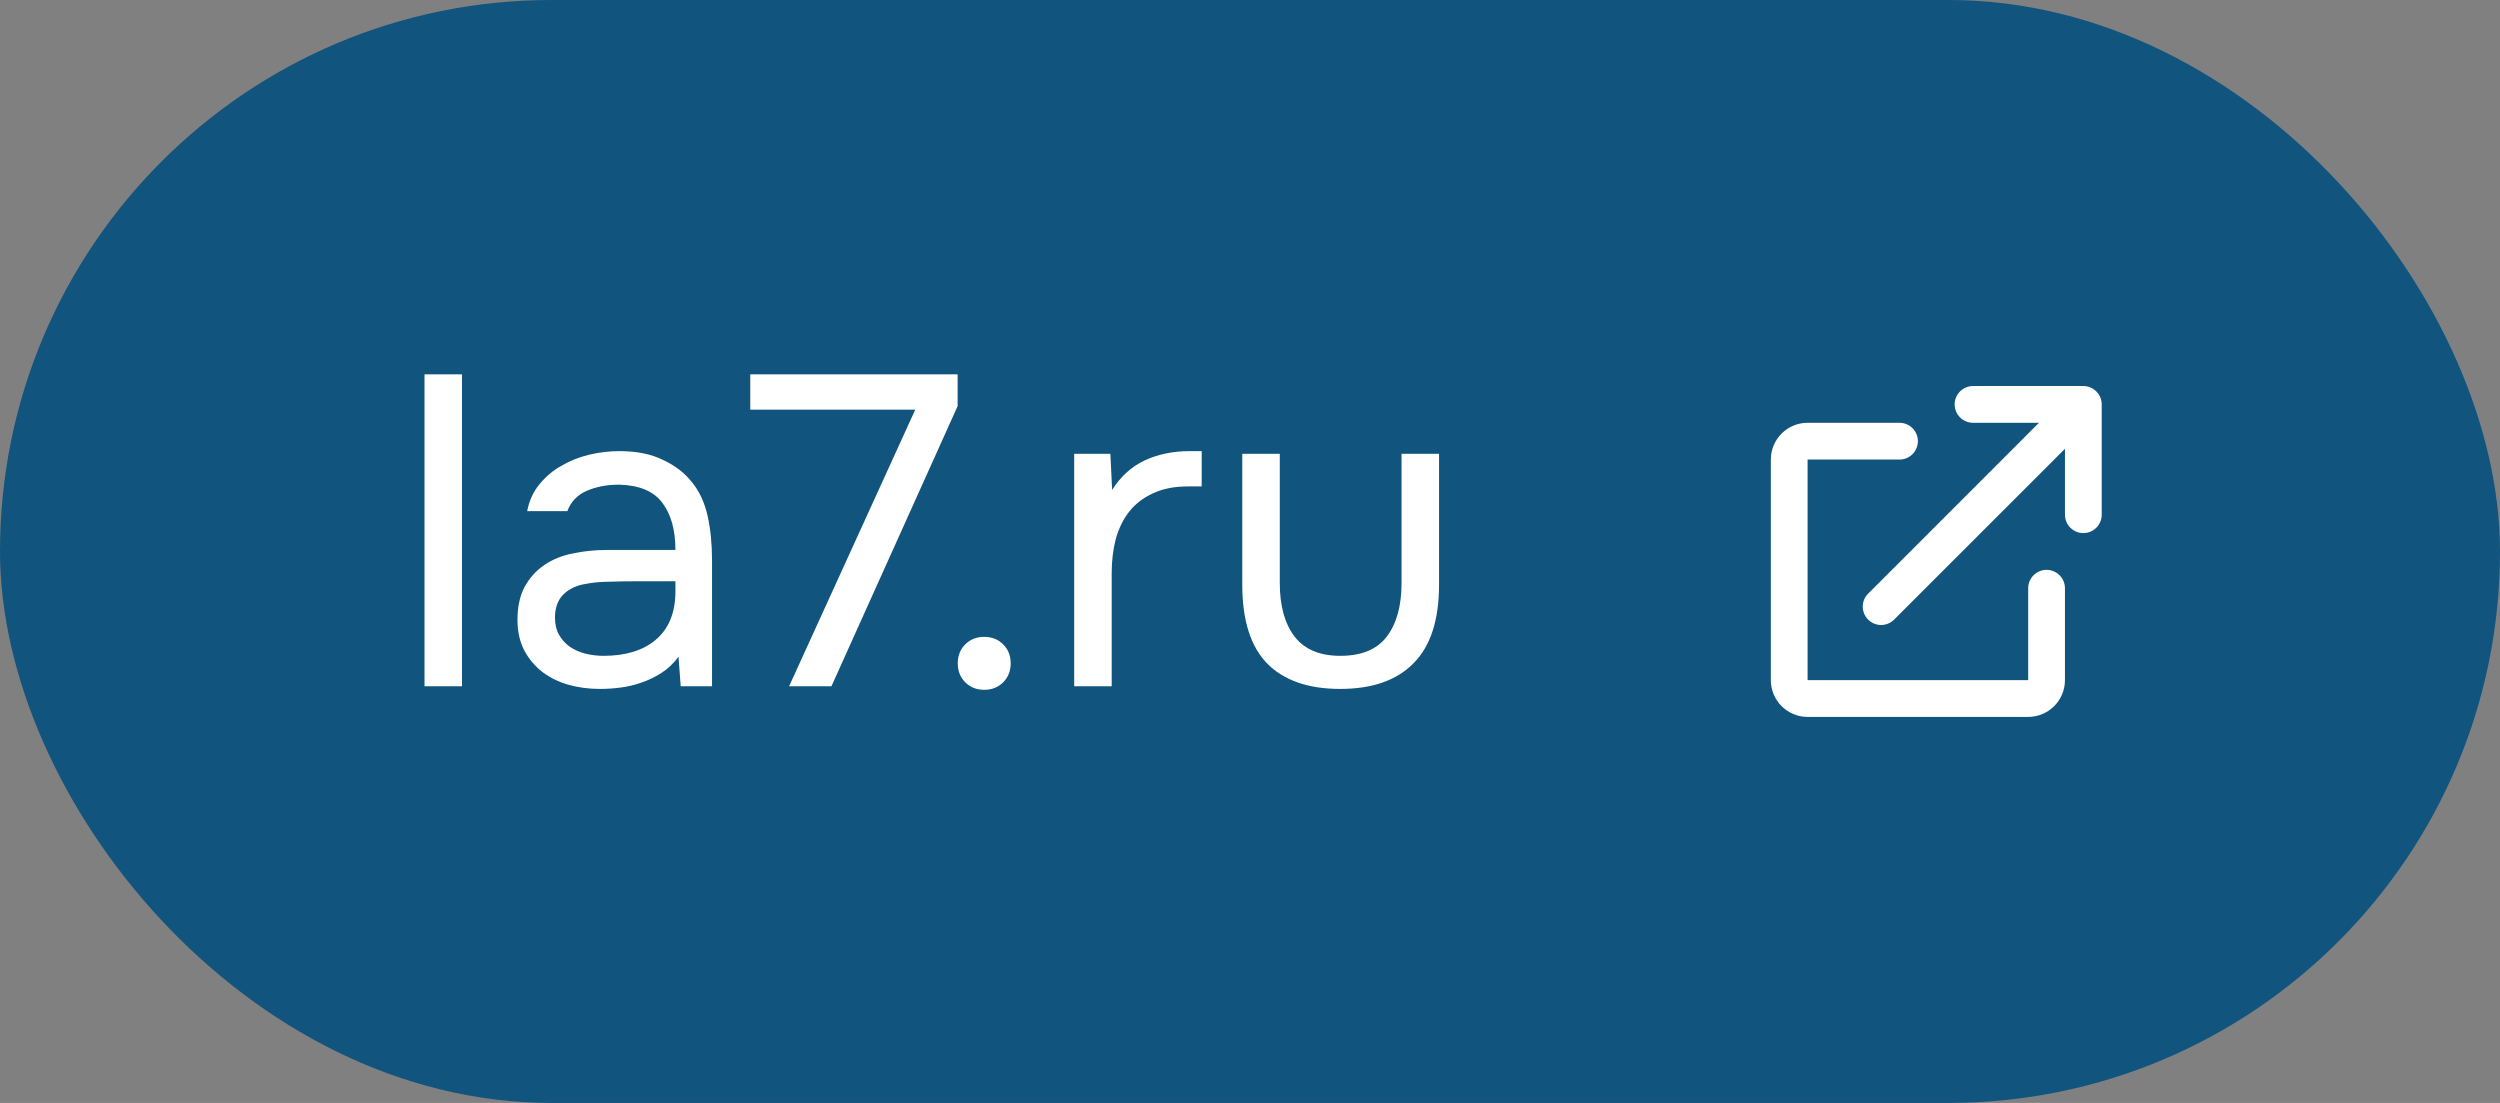
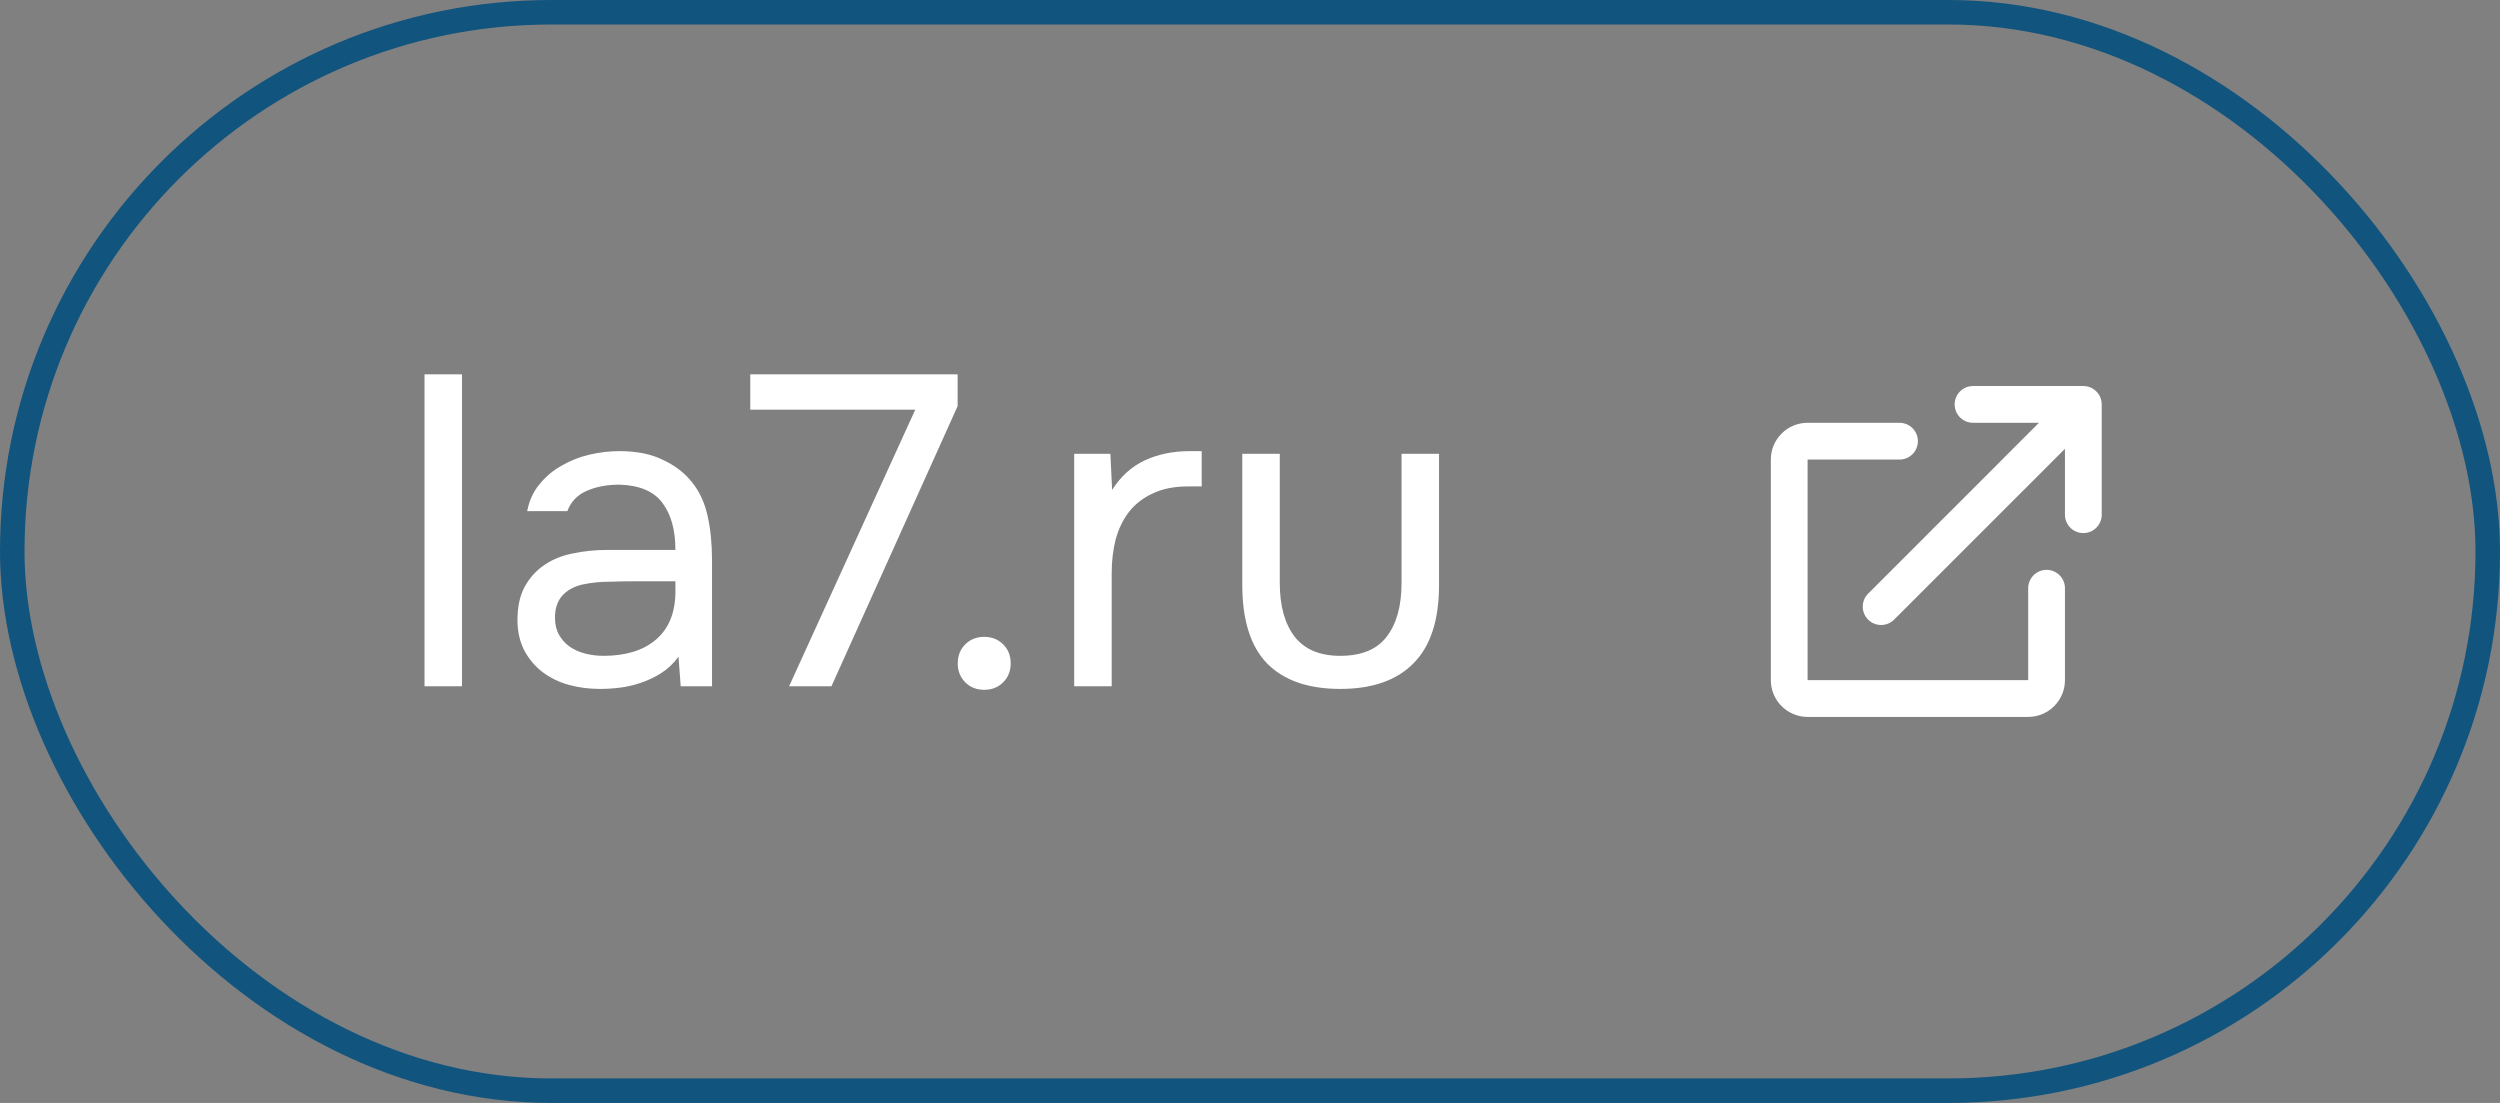
<svg xmlns="http://www.w3.org/2000/svg" width="102" height="45" viewBox="0 0 102 45" fill="none">
  <rect x="0" y="0" width="102" height="45" fill="#808080" stroke="none" />
-   <rect x="0.5" y="0.5" width="101" height="44" rx="22" fill="#11547E" />
  <path d="M17.32 28V15.274H18.849V28H17.32ZM27.683 26.794C27.479 27.07 27.245 27.292 26.981 27.46C26.717 27.628 26.441 27.76 26.153 27.856C25.877 27.952 25.595 28.018 25.307 28.054C25.031 28.09 24.755 28.108 24.479 28.108C24.035 28.108 23.615 28.054 23.219 27.946C22.823 27.838 22.463 27.664 22.139 27.424C21.827 27.184 21.575 26.884 21.383 26.524C21.203 26.164 21.113 25.756 21.113 25.3C21.113 24.76 21.209 24.31 21.401 23.95C21.605 23.578 21.875 23.278 22.211 23.05C22.547 22.822 22.931 22.666 23.363 22.582C23.807 22.486 24.275 22.438 24.767 22.438H27.557C27.557 21.634 27.383 20.998 27.035 20.53C26.687 20.05 26.099 19.798 25.271 19.774C24.767 19.774 24.323 19.858 23.939 20.026C23.555 20.194 23.291 20.47 23.147 20.854H21.509C21.593 20.422 21.761 20.056 22.013 19.756C22.265 19.444 22.565 19.192 22.913 19C23.261 18.796 23.639 18.646 24.047 18.55C24.455 18.454 24.863 18.406 25.271 18.406C25.979 18.406 26.573 18.526 27.053 18.766C27.545 18.994 27.941 19.3 28.241 19.684C28.541 20.056 28.751 20.512 28.871 21.052C28.991 21.592 29.051 22.198 29.051 22.87V28H27.773L27.683 26.794ZM25.883 23.716C25.595 23.716 25.259 23.722 24.875 23.734C24.503 23.734 24.143 23.77 23.795 23.842C23.447 23.914 23.165 24.064 22.949 24.292C22.745 24.52 22.643 24.82 22.643 25.192C22.643 25.468 22.697 25.702 22.805 25.894C22.913 26.086 23.057 26.248 23.237 26.38C23.429 26.512 23.645 26.608 23.885 26.668C24.125 26.728 24.371 26.758 24.623 26.758C25.523 26.758 26.231 26.542 26.747 26.11C27.275 25.666 27.545 25.024 27.557 24.184V23.716H25.883ZM32.195 28L37.343 16.714H30.611V15.274H39.071V16.57L33.923 28H32.195ZM40.156 25.984C40.468 25.984 40.726 26.086 40.93 26.29C41.134 26.494 41.236 26.752 41.236 27.064C41.236 27.376 41.134 27.634 40.93 27.838C40.726 28.042 40.468 28.144 40.156 28.144C39.844 28.144 39.586 28.042 39.382 27.838C39.178 27.634 39.076 27.376 39.076 27.064C39.076 26.752 39.178 26.494 39.382 26.29C39.586 26.086 39.844 25.984 40.156 25.984ZM43.827 28V18.514H45.303L45.375 19.99C45.723 19.438 46.167 19.036 46.707 18.784C47.247 18.532 47.859 18.406 48.543 18.406H49.029V19.846H48.471C47.907 19.846 47.427 19.942 47.031 20.134C46.635 20.314 46.311 20.566 46.059 20.89C45.819 21.202 45.639 21.574 45.519 22.006C45.411 22.438 45.357 22.894 45.357 23.374V28H43.827ZM54.681 26.758C55.545 26.758 56.175 26.5 56.571 25.984C56.979 25.456 57.183 24.724 57.183 23.788V18.514H58.713V23.86C58.713 25.3 58.365 26.368 57.669 27.064C56.985 27.76 55.989 28.108 54.681 28.108C53.373 28.108 52.377 27.76 51.693 27.064C51.021 26.368 50.685 25.3 50.685 23.86V18.514H52.215V23.788C52.215 24.724 52.419 25.456 52.827 25.984C53.235 26.5 53.853 26.758 54.681 26.758Z" fill="white" />
  <path d="M80.5 17.25C80.086 17.25 79.75 16.914 79.75 16.5C79.75 16.086 80.086 15.75 80.5 15.75H85C85.199 15.75 85.39 15.829 85.53 15.97C85.671 16.11 85.75 16.301 85.75 16.5L85.75 21C85.75 21.414 85.414 21.75 85 21.75C84.586 21.75 84.25 21.414 84.25 21L84.25 18.311L77.28 25.28C76.987 25.573 76.513 25.573 76.22 25.28C75.927 24.987 75.927 24.513 76.22 24.22L83.189 17.25H80.5ZM72.25 18.75C72.25 17.922 72.922 17.25 73.75 17.25H77.5C77.914 17.25 78.25 17.586 78.25 18C78.25 18.414 77.914 18.75 77.5 18.75H73.75V27.75H82.75V24C82.75 23.586 83.086 23.25 83.5 23.25C83.914 23.25 84.25 23.586 84.25 24V27.75C84.25 28.578 83.578 29.25 82.75 29.25H73.75C72.922 29.25 72.25 28.578 72.25 27.75V18.75Z" fill="white" />
  <rect x="0.5" y="0.5" width="101" height="44" rx="22" stroke="#11547E" />
</svg>